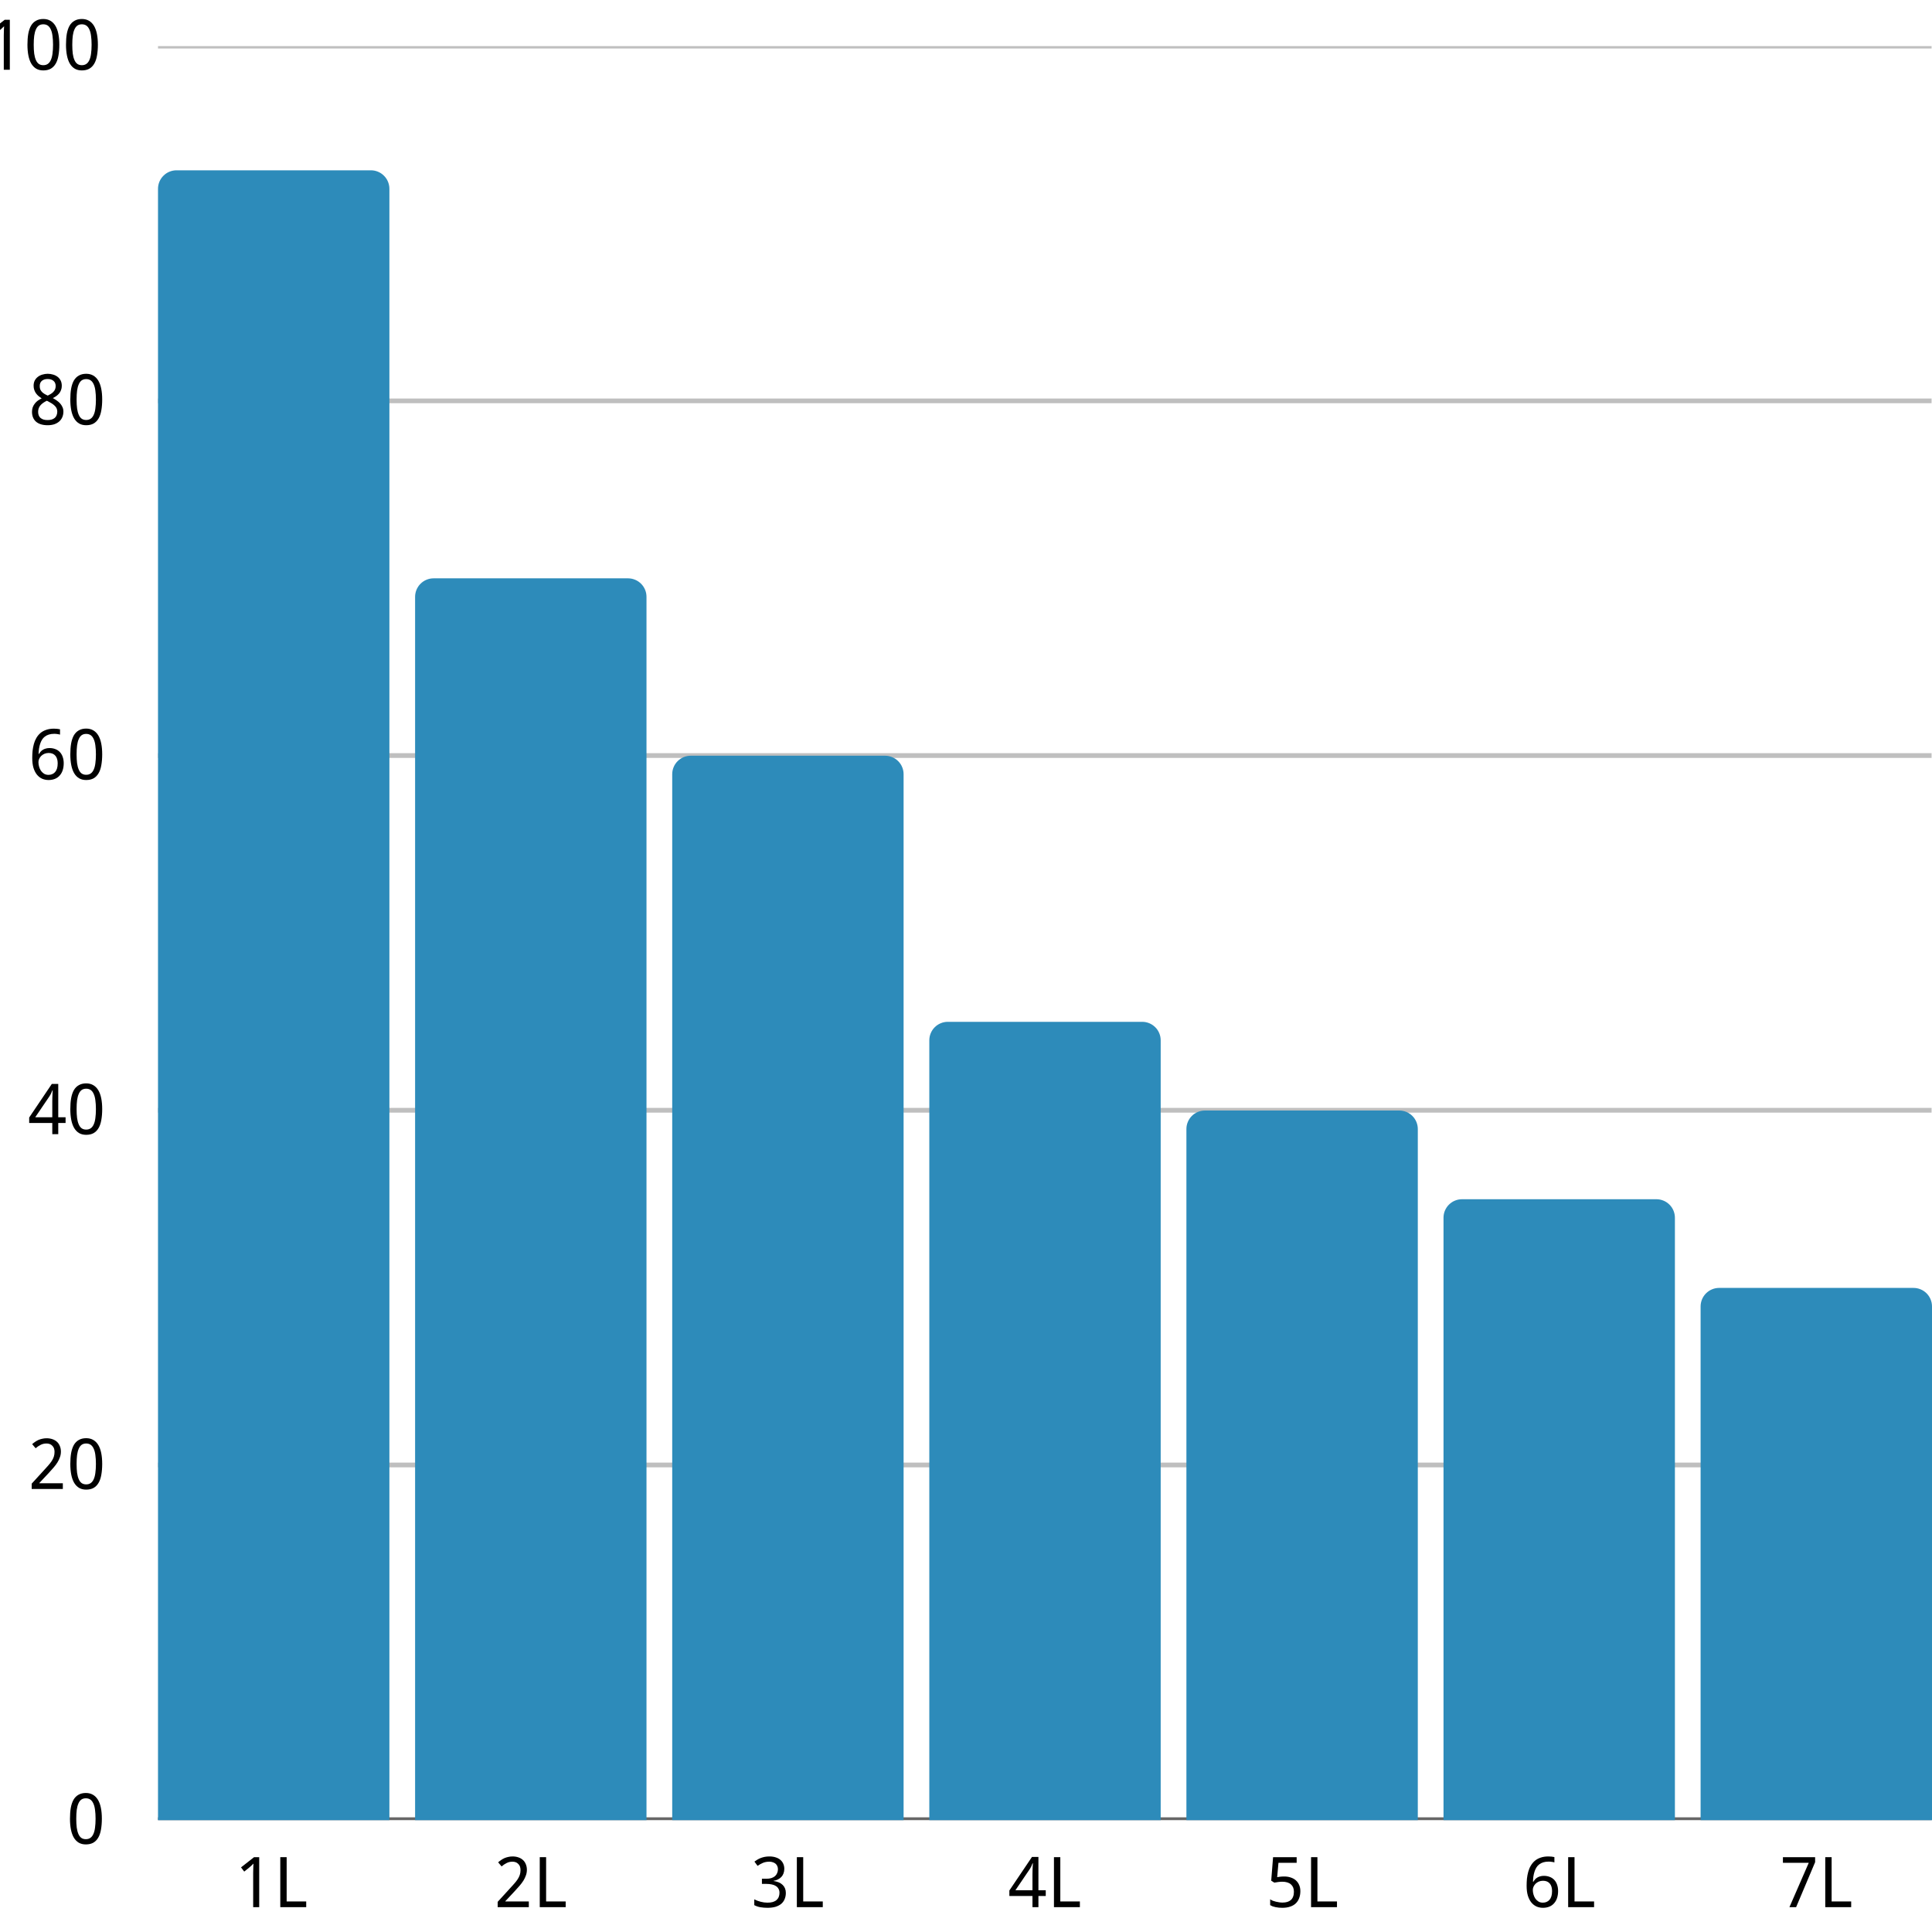
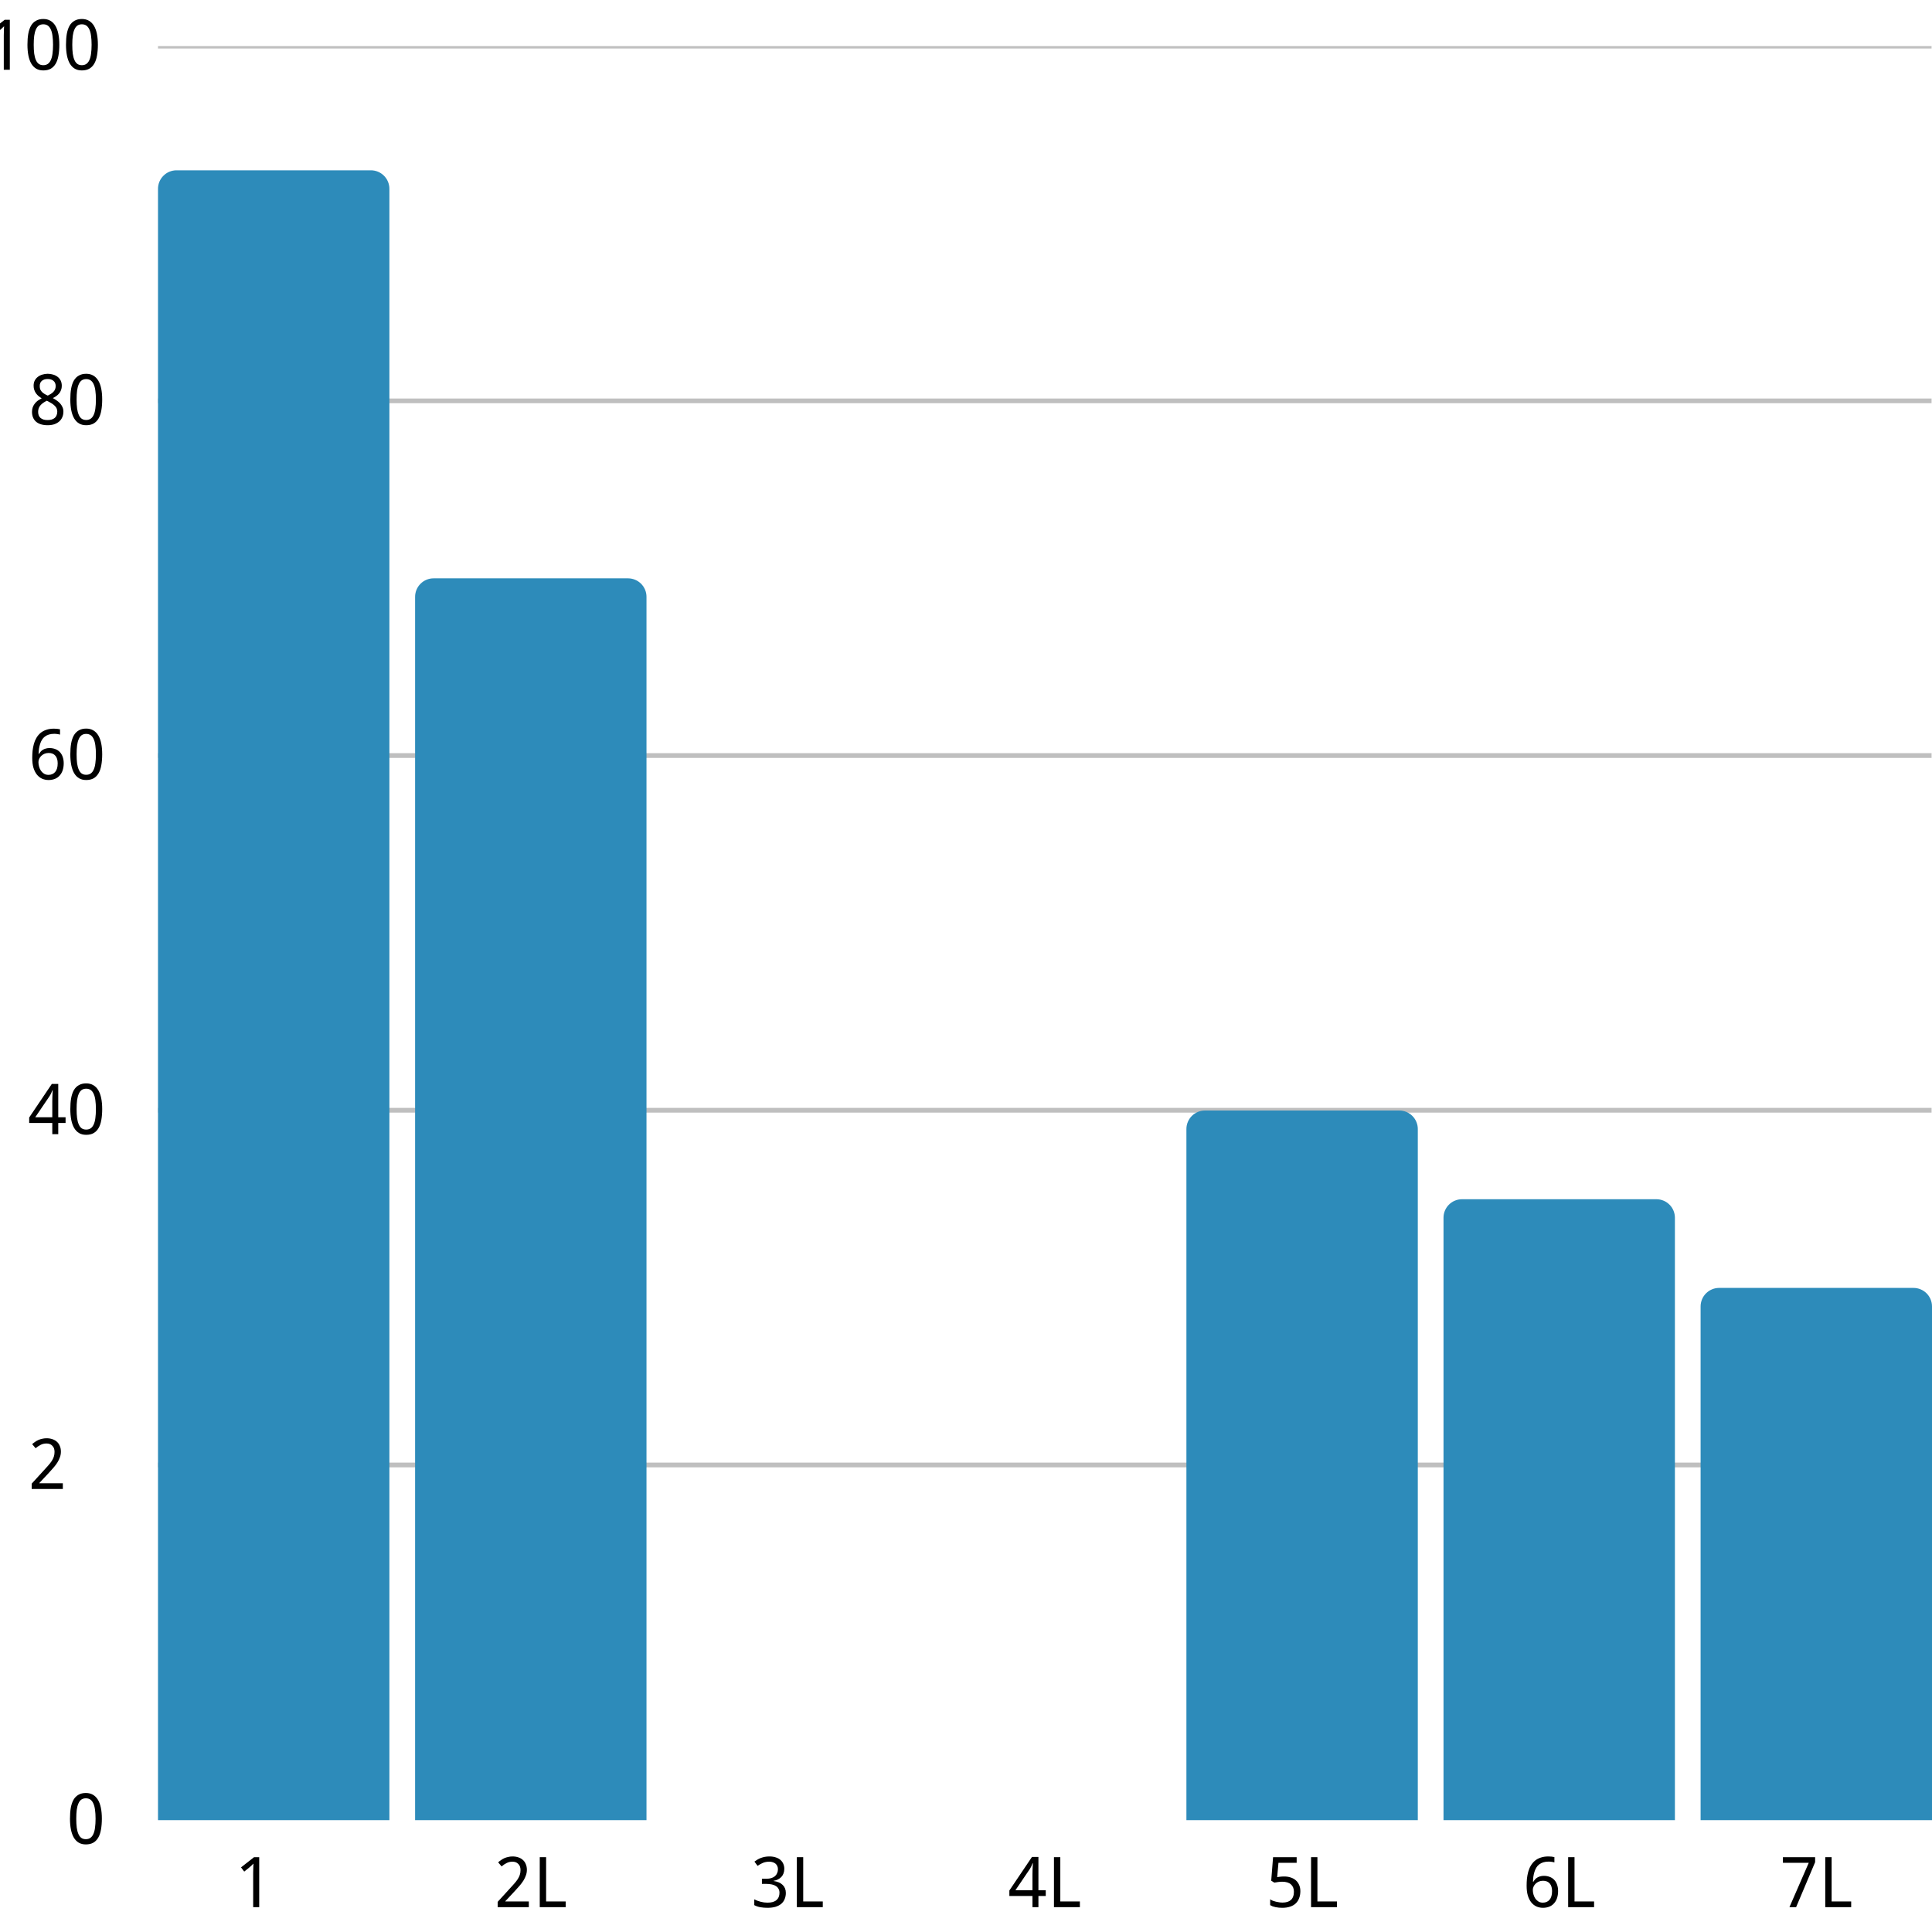
<svg xmlns="http://www.w3.org/2000/svg" version="1.0" preserveAspectRatio="xMidYMid meet" height="500" viewBox="0 0 375 375" zoomAndPan="magnify" width="500">
  <defs>
    <g />
    <clipPath id="4bf4a2d3a7">
      <path clip-rule="nonzero" d="M 30.668 352 L 375 352 L 375 353.285 L 30.668 353.285 Z M 30.668 352" />
    </clipPath>
    <clipPath id="4344f3d0e4">
      <path clip-rule="nonzero" d="M 30.668 283 L 375 283 L 375 285 L 30.668 285 Z M 30.668 283" />
    </clipPath>
    <clipPath id="8992ee815b">
      <path clip-rule="nonzero" d="M 30.668 215 L 375 215 L 375 217 L 30.668 217 Z M 30.668 215" />
    </clipPath>
    <clipPath id="3b0d188d94">
      <path clip-rule="nonzero" d="M 30.668 146 L 375 146 L 375 148 L 30.668 148 Z M 30.668 146" />
    </clipPath>
    <clipPath id="1ceb660e3a">
      <path clip-rule="nonzero" d="M 30.668 77 L 375 77 L 375 79 L 30.668 79 Z M 30.668 77" />
    </clipPath>
    <clipPath id="665eadbd47">
      <path clip-rule="nonzero" d="M 30.668 8.953 L 375 8.953 L 375 10 L 30.668 10 Z M 30.668 8.953" />
    </clipPath>
    <clipPath id="eed28b9c66">
      <path clip-rule="nonzero" d="M 30.668 33.055 L 75.582 33.055 L 75.582 353.285 L 30.668 353.285 Z M 30.668 33.055" />
    </clipPath>
    <clipPath id="ddcc7796bf">
      <path clip-rule="nonzero" d="M 80.57 112.254 L 125.484 112.254 L 125.484 353.285 L 80.57 353.285 Z M 80.57 112.254" />
    </clipPath>
    <clipPath id="4b6ced98e7">
      <path clip-rule="nonzero" d="M 130.477 146.684 L 175.387 146.684 L 175.387 353.285 L 130.477 353.285 Z M 130.477 146.684" />
    </clipPath>
    <clipPath id="547237cd0a">
-       <path clip-rule="nonzero" d="M 180.379 198.336 L 225.289 198.336 L 225.289 353.285 L 180.379 353.285 Z M 180.379 198.336" />
-     </clipPath>
+       </clipPath>
    <clipPath id="2dd90b8a54">
      <path clip-rule="nonzero" d="M 230.281 215.551 L 275.195 215.551 L 275.195 353.285 L 230.281 353.285 Z M 230.281 215.551" />
    </clipPath>
    <clipPath id="652956bd35">
      <path clip-rule="nonzero" d="M 280.184 232.77 L 325.098 232.77 L 325.098 353.285 L 280.184 353.285 Z M 280.184 232.77" />
    </clipPath>
    <clipPath id="22f15d44e6">
      <path clip-rule="nonzero" d="M 330.086 249.984 L 375 249.984 L 375 353.285 L 330.086 353.285 Z M 330.086 249.984" />
    </clipPath>
  </defs>
  <rect fill-opacity="1" height="450" y="-37.5" fill="#ffffff" width="450" x="-37.5" />
  <rect fill-opacity="1" height="450" y="-37.5" fill="#ffffff" width="450" x="-37.5" />
  <g clip-path="url(#4bf4a2d3a7)">
-     <path stroke-miterlimit="4" stroke-opacity="0.6" stroke-width="1" stroke="#000000" d="M -0.001 375.001 L 375 375.001" stroke-linejoin="miter" fill="none" transform="matrix(0.918, 0, 0, 0.918, 30.668, 8.953)" stroke-linecap="butt" />
-   </g>
+     </g>
  <g clip-path="url(#4344f3d0e4)">
    <path stroke-miterlimit="4" stroke-opacity="0.251" stroke-width="1" stroke="#000000" d="M -0.001 300 L 375 300" stroke-linejoin="miter" fill="none" transform="matrix(0.918, 0, 0, 0.918, 30.668, 8.953)" stroke-linecap="butt" />
  </g>
  <g clip-path="url(#8992ee815b)">
    <path stroke-miterlimit="4" stroke-opacity="0.251" stroke-width="1" stroke="#000000" d="M -0.001 224.999 L 375 224.999" stroke-linejoin="miter" fill="none" transform="matrix(0.918, 0, 0, 0.918, 30.668, 8.953)" stroke-linecap="butt" />
  </g>
  <g clip-path="url(#3b0d188d94)">
    <path stroke-miterlimit="4" stroke-opacity="0.251" stroke-width="1" stroke="#000000" d="M -0.001 149.998 L 375 149.998" stroke-linejoin="miter" fill="none" transform="matrix(0.918, 0, 0, 0.918, 30.668, 8.953)" stroke-linecap="butt" />
  </g>
  <g clip-path="url(#1ceb660e3a)">
    <path stroke-miterlimit="4" stroke-opacity="0.251" stroke-width="1" stroke="#000000" d="M -0.001 75.002 L 375 75.002" stroke-linejoin="miter" fill="none" transform="matrix(0.918, 0, 0, 0.918, 30.668, 8.953)" stroke-linecap="butt" />
  </g>
  <g clip-path="url(#665eadbd47)">
    <path stroke-miterlimit="4" stroke-opacity="0.251" stroke-width="1" stroke="#000000" d="M -0.001 0.001 L 375 0.001" stroke-linejoin="miter" fill="none" transform="matrix(0.918, 0, 0, 0.918, 30.668, 8.953)" stroke-linecap="butt" />
  </g>
  <g fill-opacity="1" fill="#000000">
    <g transform="translate(45.593, 370.179)">
      <g>
        <path d="M 4.719 0 L 3.547 0 L 3.547 -6.062 C 3.547 -6.25 3.547 -6.453 3.547 -6.672 C 3.555 -6.891 3.562 -7.102 3.562 -7.312 C 3.57 -7.531 3.578 -7.738 3.578 -7.938 C 3.586 -8.133 3.598 -8.305 3.609 -8.453 C 3.523 -8.379 3.453 -8.312 3.391 -8.25 C 3.336 -8.195 3.281 -8.141 3.219 -8.078 C 3.164 -8.023 3.102 -7.969 3.031 -7.906 C 2.969 -7.852 2.891 -7.785 2.797 -7.703 L 1.812 -6.906 L 1.188 -7.719 L 3.719 -9.703 L 4.719 -9.703 Z M 4.719 0" />
      </g>
    </g>
  </g>
  <g fill-opacity="1" fill="#000000">
    <g transform="translate(53.076, 370.179)">
      <g>
-         <path d="M 1.328 0 L 1.328 -9.703 L 2.562 -9.703 L 2.562 -1.109 L 6.359 -1.109 L 6.359 0 Z M 1.328 0" />
-       </g>
+         </g>
    </g>
  </g>
  <g fill-opacity="1" fill="#000000">
    <g transform="translate(95.955, 370.179)">
      <g>
        <path d="M 6.688 0 L 0.641 0 L 0.641 -1.031 L 2.953 -3.562 C 3.285 -3.926 3.582 -4.254 3.844 -4.547 C 4.102 -4.836 4.328 -5.125 4.516 -5.406 C 4.703 -5.695 4.844 -5.984 4.938 -6.266 C 5.031 -6.555 5.078 -6.867 5.078 -7.203 C 5.078 -7.461 5.039 -7.691 4.969 -7.891 C 4.895 -8.086 4.785 -8.254 4.641 -8.391 C 4.504 -8.535 4.344 -8.645 4.156 -8.719 C 3.969 -8.789 3.754 -8.828 3.516 -8.828 C 3.098 -8.828 2.719 -8.738 2.375 -8.562 C 2.039 -8.395 1.719 -8.176 1.406 -7.906 L 0.734 -8.703 C 0.91 -8.859 1.098 -9.004 1.297 -9.141 C 1.504 -9.285 1.723 -9.41 1.953 -9.516 C 2.191 -9.617 2.441 -9.695 2.703 -9.75 C 2.961 -9.812 3.238 -9.844 3.531 -9.844 C 3.957 -9.844 4.344 -9.781 4.688 -9.656 C 5.031 -9.539 5.32 -9.367 5.562 -9.141 C 5.801 -8.922 5.984 -8.648 6.109 -8.328 C 6.242 -8.016 6.312 -7.656 6.312 -7.25 C 6.312 -6.875 6.25 -6.516 6.125 -6.172 C 6.008 -5.828 5.848 -5.488 5.641 -5.156 C 5.441 -4.832 5.195 -4.504 4.906 -4.172 C 4.625 -3.836 4.316 -3.492 3.984 -3.141 L 2.125 -1.156 L 2.125 -1.109 L 6.688 -1.109 Z M 6.688 0" />
      </g>
    </g>
  </g>
  <g fill-opacity="1" fill="#000000">
    <g transform="translate(103.438, 370.179)">
      <g>
        <path d="M 1.328 0 L 1.328 -9.703 L 2.562 -9.703 L 2.562 -1.109 L 6.359 -1.109 L 6.359 0 Z M 1.328 0" />
      </g>
    </g>
  </g>
  <g fill-opacity="1" fill="#000000">
    <g transform="translate(145.858, 370.179)">
      <g>
        <path d="M 6.375 -7.438 C 6.375 -7.113 6.32 -6.816 6.219 -6.547 C 6.125 -6.285 5.984 -6.055 5.797 -5.859 C 5.609 -5.66 5.383 -5.5 5.125 -5.375 C 4.875 -5.25 4.594 -5.16 4.281 -5.109 L 4.281 -5.078 C 5.062 -4.973 5.656 -4.719 6.062 -4.312 C 6.469 -3.914 6.672 -3.398 6.672 -2.766 C 6.672 -2.336 6.598 -1.945 6.453 -1.594 C 6.316 -1.238 6.102 -0.93 5.812 -0.672 C 5.52 -0.422 5.148 -0.223 4.703 -0.078 C 4.254 0.055 3.723 0.125 3.109 0.125 C 2.629 0.125 2.176 0.086 1.75 0.016 C 1.32 -0.055 0.922 -0.191 0.547 -0.391 L 0.547 -1.516 C 0.93 -1.316 1.348 -1.16 1.797 -1.047 C 2.242 -0.93 2.676 -0.875 3.094 -0.875 C 3.5 -0.875 3.848 -0.914 4.141 -1 C 4.441 -1.094 4.688 -1.223 4.875 -1.391 C 5.062 -1.555 5.203 -1.758 5.297 -2 C 5.391 -2.238 5.438 -2.504 5.438 -2.797 C 5.438 -3.098 5.375 -3.352 5.25 -3.562 C 5.133 -3.781 4.969 -3.957 4.75 -4.094 C 4.539 -4.238 4.281 -4.344 3.969 -4.406 C 3.656 -4.477 3.301 -4.516 2.906 -4.516 L 2.031 -4.516 L 2.031 -5.516 L 2.906 -5.516 C 3.258 -5.516 3.578 -5.555 3.859 -5.641 C 4.141 -5.734 4.375 -5.859 4.562 -6.016 C 4.75 -6.18 4.891 -6.379 4.984 -6.609 C 5.086 -6.836 5.141 -7.086 5.141 -7.359 C 5.141 -7.586 5.098 -7.789 5.016 -7.969 C 4.941 -8.156 4.828 -8.312 4.672 -8.438 C 4.523 -8.562 4.348 -8.656 4.141 -8.719 C 3.941 -8.789 3.723 -8.828 3.484 -8.828 C 3.004 -8.828 2.582 -8.75 2.219 -8.594 C 1.863 -8.445 1.52 -8.254 1.188 -8.016 L 0.578 -8.844 C 0.754 -8.977 0.941 -9.102 1.141 -9.219 C 1.348 -9.344 1.57 -9.453 1.812 -9.547 C 2.062 -9.641 2.32 -9.711 2.594 -9.766 C 2.875 -9.816 3.172 -9.844 3.484 -9.844 C 3.953 -9.844 4.367 -9.781 4.734 -9.656 C 5.098 -9.539 5.398 -9.375 5.641 -9.156 C 5.879 -8.945 6.062 -8.691 6.188 -8.391 C 6.312 -8.098 6.375 -7.781 6.375 -7.438 Z M 6.375 -7.438" />
      </g>
    </g>
  </g>
  <g fill-opacity="1" fill="#000000">
    <g transform="translate(153.341, 370.179)">
      <g>
        <path d="M 1.328 0 L 1.328 -9.703 L 2.562 -9.703 L 2.562 -1.109 L 6.359 -1.109 L 6.359 0 Z M 1.328 0" />
      </g>
    </g>
  </g>
  <g fill-opacity="1" fill="#000000">
    <g transform="translate(195.761, 370.179)">
      <g>
        <path d="M 7.219 -2.172 L 5.797 -2.172 L 5.797 0 L 4.641 0 L 4.641 -2.172 L 0.156 -2.172 L 0.156 -3.234 L 4.547 -9.75 L 5.797 -9.75 L 5.797 -3.281 L 7.219 -3.281 Z M 4.641 -3.281 L 4.641 -5.641 C 4.641 -5.891 4.641 -6.148 4.641 -6.422 C 4.648 -6.691 4.656 -6.957 4.656 -7.219 C 4.664 -7.477 4.676 -7.719 4.688 -7.938 C 4.707 -8.164 4.719 -8.359 4.719 -8.516 L 4.656 -8.516 C 4.625 -8.422 4.582 -8.316 4.531 -8.203 C 4.488 -8.098 4.441 -7.988 4.391 -7.875 C 4.336 -7.77 4.281 -7.664 4.219 -7.562 C 4.164 -7.469 4.113 -7.383 4.062 -7.312 L 1.328 -3.281 Z M 4.641 -3.281" />
      </g>
    </g>
  </g>
  <g fill-opacity="1" fill="#000000">
    <g transform="translate(203.244, 370.179)">
      <g>
        <path d="M 1.328 0 L 1.328 -9.703 L 2.562 -9.703 L 2.562 -1.109 L 6.359 -1.109 L 6.359 0 Z M 1.328 0" />
      </g>
    </g>
  </g>
  <g fill-opacity="1" fill="#000000">
    <g transform="translate(245.664, 370.179)">
      <g>
        <path d="M 3.625 -5.953 C 4.062 -5.953 4.469 -5.891 4.844 -5.766 C 5.219 -5.648 5.547 -5.473 5.828 -5.234 C 6.109 -4.992 6.328 -4.695 6.484 -4.344 C 6.648 -3.988 6.734 -3.578 6.734 -3.109 C 6.734 -2.609 6.656 -2.156 6.5 -1.75 C 6.352 -1.344 6.129 -1 5.828 -0.719 C 5.535 -0.445 5.172 -0.238 4.734 -0.094 C 4.297 0.051 3.797 0.125 3.234 0.125 C 3.004 0.125 2.781 0.113 2.562 0.094 C 2.344 0.07 2.133 0.039 1.938 0 C 1.738 -0.039 1.547 -0.094 1.359 -0.156 C 1.18 -0.227 1.02 -0.305 0.875 -0.391 L 0.875 -1.531 C 1.02 -1.426 1.188 -1.332 1.375 -1.25 C 1.57 -1.176 1.781 -1.113 2 -1.062 C 2.219 -1.008 2.438 -0.969 2.656 -0.938 C 2.875 -0.906 3.078 -0.891 3.266 -0.891 C 3.617 -0.891 3.93 -0.93 4.203 -1.016 C 4.473 -1.098 4.703 -1.223 4.891 -1.391 C 5.086 -1.566 5.234 -1.785 5.328 -2.047 C 5.43 -2.305 5.484 -2.617 5.484 -2.984 C 5.484 -3.609 5.289 -4.086 4.906 -4.422 C 4.52 -4.766 3.953 -4.938 3.203 -4.938 C 3.086 -4.938 2.957 -4.93 2.812 -4.922 C 2.676 -4.91 2.535 -4.895 2.391 -4.875 C 2.254 -4.852 2.125 -4.832 2 -4.812 C 1.875 -4.789 1.766 -4.773 1.672 -4.766 L 1.078 -5.141 L 1.438 -9.703 L 6.016 -9.703 L 6.016 -8.609 L 2.484 -8.609 L 2.234 -5.828 C 2.367 -5.848 2.551 -5.875 2.781 -5.906 C 3.02 -5.938 3.301 -5.953 3.625 -5.953 Z M 3.625 -5.953" />
      </g>
    </g>
  </g>
  <g fill-opacity="1" fill="#000000">
    <g transform="translate(253.148, 370.179)">
      <g>
        <path d="M 1.328 0 L 1.328 -9.703 L 2.562 -9.703 L 2.562 -1.109 L 6.359 -1.109 L 6.359 0 Z M 1.328 0" />
      </g>
    </g>
  </g>
  <g fill-opacity="1" fill="#000000">
    <g transform="translate(295.567, 370.179)">
      <g>
        <path d="M 0.75 -4.156 C 0.75 -4.613 0.77 -5.07 0.812 -5.531 C 0.863 -5.988 0.945 -6.43 1.062 -6.859 C 1.176 -7.285 1.336 -7.676 1.547 -8.031 C 1.754 -8.395 2.016 -8.711 2.328 -8.984 C 2.641 -9.254 3.016 -9.461 3.453 -9.609 C 3.891 -9.766 4.398 -9.844 4.984 -9.844 C 5.078 -9.844 5.172 -9.836 5.266 -9.828 C 5.367 -9.828 5.473 -9.82 5.578 -9.812 C 5.68 -9.801 5.781 -9.785 5.875 -9.766 C 5.969 -9.754 6.055 -9.738 6.141 -9.719 L 6.141 -8.688 C 5.984 -8.738 5.805 -8.773 5.609 -8.797 C 5.41 -8.828 5.219 -8.844 5.031 -8.844 C 4.633 -8.844 4.285 -8.797 3.984 -8.703 C 3.68 -8.609 3.414 -8.473 3.188 -8.297 C 2.969 -8.129 2.785 -7.926 2.641 -7.688 C 2.492 -7.445 2.375 -7.18 2.281 -6.891 C 2.188 -6.598 2.113 -6.285 2.062 -5.953 C 2.02 -5.629 1.992 -5.289 1.984 -4.938 L 2.062 -4.938 C 2.156 -5.102 2.266 -5.254 2.391 -5.391 C 2.516 -5.535 2.66 -5.656 2.828 -5.75 C 2.992 -5.852 3.18 -5.93 3.391 -5.984 C 3.598 -6.047 3.836 -6.078 4.109 -6.078 C 4.523 -6.078 4.898 -6.008 5.234 -5.875 C 5.578 -5.75 5.867 -5.555 6.109 -5.297 C 6.348 -5.047 6.531 -4.738 6.656 -4.375 C 6.789 -4.008 6.859 -3.594 6.859 -3.125 C 6.859 -2.625 6.789 -2.172 6.656 -1.766 C 6.52 -1.359 6.32 -1.016 6.062 -0.734 C 5.812 -0.453 5.504 -0.238 5.141 -0.094 C 4.773 0.051 4.367 0.125 3.922 0.125 C 3.473 0.125 3.055 0.039 2.672 -0.125 C 2.285 -0.301 1.945 -0.566 1.656 -0.922 C 1.375 -1.273 1.148 -1.719 0.984 -2.25 C 0.828 -2.781 0.75 -3.414 0.75 -4.156 Z M 3.906 -0.875 C 4.164 -0.875 4.406 -0.922 4.625 -1.016 C 4.844 -1.109 5.031 -1.242 5.188 -1.422 C 5.352 -1.609 5.477 -1.844 5.562 -2.125 C 5.645 -2.406 5.688 -2.738 5.688 -3.125 C 5.688 -3.438 5.648 -3.711 5.578 -3.953 C 5.504 -4.203 5.395 -4.41 5.25 -4.578 C 5.102 -4.754 4.922 -4.891 4.703 -4.984 C 4.484 -5.078 4.227 -5.125 3.938 -5.125 C 3.645 -5.125 3.375 -5.07 3.125 -4.969 C 2.883 -4.863 2.676 -4.727 2.5 -4.562 C 2.332 -4.395 2.195 -4.203 2.094 -3.984 C 2 -3.773 1.953 -3.566 1.953 -3.359 C 1.953 -3.055 1.992 -2.758 2.078 -2.469 C 2.16 -2.176 2.281 -1.91 2.438 -1.672 C 2.602 -1.441 2.805 -1.25 3.047 -1.094 C 3.297 -0.945 3.582 -0.875 3.906 -0.875 Z M 3.906 -0.875" />
      </g>
    </g>
  </g>
  <g fill-opacity="1" fill="#000000">
    <g transform="translate(303.051, 370.179)">
      <g>
        <path d="M 1.328 0 L 1.328 -9.703 L 2.562 -9.703 L 2.562 -1.109 L 6.359 -1.109 L 6.359 0 Z M 1.328 0" />
      </g>
    </g>
  </g>
  <g fill-opacity="1" fill="#000000">
    <g transform="translate(345.47, 370.179)">
      <g>
        <path d="M 1.859 0 L 5.609 -8.609 L 0.594 -8.609 L 0.594 -9.703 L 6.844 -9.703 L 6.844 -8.734 L 3.156 0 Z M 1.859 0" />
      </g>
    </g>
  </g>
  <g fill-opacity="1" fill="#000000">
    <g transform="translate(352.954, 370.179)">
      <g>
        <path d="M 1.328 0 L 1.328 -9.703 L 2.562 -9.703 L 2.562 -1.109 L 6.359 -1.109 L 6.359 0 Z M 1.328 0" />
      </g>
    </g>
  </g>
  <g fill-opacity="1" fill="#000000">
    <g transform="translate(12.927, 357.875)">
      <g>
        <path d="M 6.844 -4.859 C 6.844 -4.078 6.785 -3.375 6.672 -2.75 C 6.566 -2.133 6.391 -1.613 6.141 -1.188 C 5.891 -0.758 5.566 -0.43 5.172 -0.203 C 4.773 0.016 4.297 0.125 3.734 0.125 C 3.211 0.125 2.758 0.016 2.375 -0.203 C 1.988 -0.43 1.664 -0.758 1.406 -1.188 C 1.156 -1.613 0.969 -2.133 0.844 -2.75 C 0.719 -3.375 0.656 -4.078 0.656 -4.859 C 0.656 -5.648 0.707 -6.352 0.812 -6.969 C 0.926 -7.594 1.102 -8.117 1.344 -8.547 C 1.594 -8.973 1.914 -9.297 2.312 -9.516 C 2.707 -9.742 3.18 -9.859 3.734 -9.859 C 4.266 -9.859 4.723 -9.742 5.109 -9.516 C 5.492 -9.297 5.816 -8.973 6.078 -8.547 C 6.336 -8.117 6.531 -7.594 6.656 -6.969 C 6.781 -6.352 6.844 -5.648 6.844 -4.859 Z M 1.875 -4.859 C 1.875 -4.203 1.906 -3.625 1.969 -3.125 C 2.039 -2.633 2.148 -2.223 2.297 -1.891 C 2.441 -1.555 2.629 -1.305 2.859 -1.141 C 3.098 -0.973 3.391 -0.891 3.734 -0.891 C 4.078 -0.891 4.367 -0.973 4.609 -1.141 C 4.848 -1.305 5.039 -1.551 5.188 -1.875 C 5.344 -2.207 5.453 -2.617 5.516 -3.109 C 5.586 -3.609 5.625 -4.191 5.625 -4.859 C 5.625 -5.523 5.586 -6.102 5.516 -6.594 C 5.453 -7.094 5.344 -7.504 5.188 -7.828 C 5.039 -8.16 4.848 -8.41 4.609 -8.578 C 4.367 -8.742 4.078 -8.828 3.734 -8.828 C 3.391 -8.828 3.098 -8.742 2.859 -8.578 C 2.629 -8.41 2.441 -8.16 2.297 -7.828 C 2.148 -7.504 2.039 -7.094 1.969 -6.594 C 1.906 -6.102 1.875 -5.523 1.875 -4.859 Z M 1.875 -4.859" />
      </g>
    </g>
  </g>
  <g fill-opacity="1" fill="#000000">
    <g transform="translate(5.509, 289.009)">
      <g>
        <path d="M 6.688 0 L 0.641 0 L 0.641 -1.031 L 2.953 -3.562 C 3.285 -3.926 3.582 -4.254 3.844 -4.547 C 4.102 -4.836 4.328 -5.125 4.516 -5.406 C 4.703 -5.695 4.844 -5.984 4.938 -6.266 C 5.031 -6.555 5.078 -6.867 5.078 -7.203 C 5.078 -7.461 5.039 -7.691 4.969 -7.891 C 4.895 -8.086 4.785 -8.254 4.641 -8.391 C 4.504 -8.535 4.344 -8.645 4.156 -8.719 C 3.969 -8.789 3.754 -8.828 3.516 -8.828 C 3.098 -8.828 2.719 -8.738 2.375 -8.562 C 2.039 -8.395 1.719 -8.176 1.406 -7.906 L 0.734 -8.703 C 0.91 -8.859 1.098 -9.004 1.297 -9.141 C 1.504 -9.285 1.723 -9.41 1.953 -9.516 C 2.191 -9.617 2.441 -9.695 2.703 -9.75 C 2.961 -9.812 3.238 -9.844 3.531 -9.844 C 3.957 -9.844 4.344 -9.781 4.688 -9.656 C 5.031 -9.539 5.32 -9.367 5.562 -9.141 C 5.801 -8.922 5.984 -8.648 6.109 -8.328 C 6.242 -8.016 6.312 -7.656 6.312 -7.25 C 6.312 -6.875 6.25 -6.516 6.125 -6.172 C 6.008 -5.828 5.848 -5.488 5.641 -5.156 C 5.441 -4.832 5.195 -4.504 4.906 -4.172 C 4.625 -3.836 4.316 -3.492 3.984 -3.141 L 2.125 -1.156 L 2.125 -1.109 L 6.688 -1.109 Z M 6.688 0" />
      </g>
    </g>
  </g>
  <g fill-opacity="1" fill="#000000">
    <g transform="translate(12.993, 289.009)">
      <g>
-         <path d="M 6.844 -4.859 C 6.844 -4.078 6.785 -3.375 6.672 -2.75 C 6.566 -2.133 6.391 -1.613 6.141 -1.188 C 5.891 -0.758 5.566 -0.43 5.172 -0.203 C 4.773 0.016 4.297 0.125 3.734 0.125 C 3.211 0.125 2.758 0.016 2.375 -0.203 C 1.988 -0.43 1.664 -0.758 1.406 -1.188 C 1.156 -1.613 0.969 -2.133 0.844 -2.75 C 0.719 -3.375 0.656 -4.078 0.656 -4.859 C 0.656 -5.648 0.707 -6.352 0.812 -6.969 C 0.926 -7.594 1.102 -8.117 1.344 -8.547 C 1.594 -8.973 1.914 -9.297 2.312 -9.516 C 2.707 -9.742 3.18 -9.859 3.734 -9.859 C 4.266 -9.859 4.723 -9.742 5.109 -9.516 C 5.492 -9.297 5.816 -8.973 6.078 -8.547 C 6.336 -8.117 6.531 -7.594 6.656 -6.969 C 6.781 -6.352 6.844 -5.648 6.844 -4.859 Z M 1.875 -4.859 C 1.875 -4.203 1.906 -3.625 1.969 -3.125 C 2.039 -2.633 2.148 -2.223 2.297 -1.891 C 2.441 -1.555 2.629 -1.305 2.859 -1.141 C 3.098 -0.973 3.391 -0.891 3.734 -0.891 C 4.078 -0.891 4.367 -0.973 4.609 -1.141 C 4.848 -1.305 5.039 -1.551 5.188 -1.875 C 5.344 -2.207 5.453 -2.617 5.516 -3.109 C 5.586 -3.609 5.625 -4.191 5.625 -4.859 C 5.625 -5.523 5.586 -6.102 5.516 -6.594 C 5.453 -7.094 5.344 -7.504 5.188 -7.828 C 5.039 -8.16 4.848 -8.41 4.609 -8.578 C 4.367 -8.742 4.078 -8.828 3.734 -8.828 C 3.391 -8.828 3.098 -8.742 2.859 -8.578 C 2.629 -8.41 2.441 -8.16 2.297 -7.828 C 2.148 -7.504 2.039 -7.094 1.969 -6.594 C 1.906 -6.102 1.875 -5.523 1.875 -4.859 Z M 1.875 -4.859" />
-       </g>
+         </g>
    </g>
  </g>
  <g fill-opacity="1" fill="#000000">
    <g transform="translate(5.509, 220.143)">
      <g>
        <path d="M 7.219 -2.172 L 5.797 -2.172 L 5.797 0 L 4.641 0 L 4.641 -2.172 L 0.156 -2.172 L 0.156 -3.234 L 4.547 -9.75 L 5.797 -9.75 L 5.797 -3.281 L 7.219 -3.281 Z M 4.641 -3.281 L 4.641 -5.641 C 4.641 -5.891 4.641 -6.148 4.641 -6.422 C 4.648 -6.691 4.656 -6.957 4.656 -7.219 C 4.664 -7.477 4.676 -7.719 4.688 -7.938 C 4.707 -8.164 4.719 -8.359 4.719 -8.516 L 4.656 -8.516 C 4.625 -8.422 4.582 -8.316 4.531 -8.203 C 4.488 -8.098 4.441 -7.988 4.391 -7.875 C 4.336 -7.77 4.281 -7.664 4.219 -7.562 C 4.164 -7.469 4.113 -7.383 4.062 -7.312 L 1.328 -3.281 Z M 4.641 -3.281" />
      </g>
    </g>
  </g>
  <g fill-opacity="1" fill="#000000">
    <g transform="translate(12.993, 220.143)">
      <g>
        <path d="M 6.844 -4.859 C 6.844 -4.078 6.785 -3.375 6.672 -2.75 C 6.566 -2.133 6.391 -1.613 6.141 -1.188 C 5.891 -0.758 5.566 -0.43 5.172 -0.203 C 4.773 0.016 4.297 0.125 3.734 0.125 C 3.211 0.125 2.758 0.016 2.375 -0.203 C 1.988 -0.43 1.664 -0.758 1.406 -1.188 C 1.156 -1.613 0.969 -2.133 0.844 -2.75 C 0.719 -3.375 0.656 -4.078 0.656 -4.859 C 0.656 -5.648 0.707 -6.352 0.812 -6.969 C 0.926 -7.594 1.102 -8.117 1.344 -8.547 C 1.594 -8.973 1.914 -9.297 2.312 -9.516 C 2.707 -9.742 3.18 -9.859 3.734 -9.859 C 4.266 -9.859 4.723 -9.742 5.109 -9.516 C 5.492 -9.297 5.816 -8.973 6.078 -8.547 C 6.336 -8.117 6.531 -7.594 6.656 -6.969 C 6.781 -6.352 6.844 -5.648 6.844 -4.859 Z M 1.875 -4.859 C 1.875 -4.203 1.906 -3.625 1.969 -3.125 C 2.039 -2.633 2.148 -2.223 2.297 -1.891 C 2.441 -1.555 2.629 -1.305 2.859 -1.141 C 3.098 -0.973 3.391 -0.891 3.734 -0.891 C 4.078 -0.891 4.367 -0.973 4.609 -1.141 C 4.848 -1.305 5.039 -1.551 5.188 -1.875 C 5.344 -2.207 5.453 -2.617 5.516 -3.109 C 5.586 -3.609 5.625 -4.191 5.625 -4.859 C 5.625 -5.523 5.586 -6.102 5.516 -6.594 C 5.453 -7.094 5.344 -7.504 5.188 -7.828 C 5.039 -8.16 4.848 -8.41 4.609 -8.578 C 4.367 -8.742 4.078 -8.828 3.734 -8.828 C 3.391 -8.828 3.098 -8.742 2.859 -8.578 C 2.629 -8.41 2.441 -8.16 2.297 -7.828 C 2.148 -7.504 2.039 -7.094 1.969 -6.594 C 1.906 -6.102 1.875 -5.523 1.875 -4.859 Z M 1.875 -4.859" />
      </g>
    </g>
  </g>
  <g fill-opacity="1" fill="#000000">
    <g transform="translate(5.509, 151.276)">
      <g>
        <path d="M 0.75 -4.156 C 0.75 -4.613 0.77 -5.07 0.812 -5.531 C 0.863 -5.988 0.945 -6.43 1.062 -6.859 C 1.176 -7.285 1.336 -7.676 1.547 -8.031 C 1.754 -8.395 2.016 -8.711 2.328 -8.984 C 2.641 -9.254 3.016 -9.461 3.453 -9.609 C 3.891 -9.766 4.398 -9.844 4.984 -9.844 C 5.078 -9.844 5.172 -9.836 5.266 -9.828 C 5.367 -9.828 5.473 -9.82 5.578 -9.812 C 5.68 -9.801 5.781 -9.785 5.875 -9.766 C 5.969 -9.754 6.055 -9.738 6.141 -9.719 L 6.141 -8.688 C 5.984 -8.738 5.805 -8.773 5.609 -8.797 C 5.41 -8.828 5.219 -8.844 5.031 -8.844 C 4.633 -8.844 4.285 -8.797 3.984 -8.703 C 3.68 -8.609 3.414 -8.473 3.188 -8.297 C 2.969 -8.129 2.785 -7.926 2.641 -7.688 C 2.492 -7.445 2.375 -7.18 2.281 -6.891 C 2.188 -6.598 2.113 -6.285 2.062 -5.953 C 2.02 -5.629 1.992 -5.289 1.984 -4.938 L 2.062 -4.938 C 2.156 -5.102 2.266 -5.254 2.391 -5.391 C 2.516 -5.535 2.66 -5.656 2.828 -5.75 C 2.992 -5.852 3.18 -5.93 3.391 -5.984 C 3.598 -6.047 3.836 -6.078 4.109 -6.078 C 4.523 -6.078 4.898 -6.008 5.234 -5.875 C 5.578 -5.75 5.867 -5.555 6.109 -5.297 C 6.348 -5.047 6.531 -4.738 6.656 -4.375 C 6.789 -4.008 6.859 -3.594 6.859 -3.125 C 6.859 -2.625 6.789 -2.172 6.656 -1.766 C 6.52 -1.359 6.32 -1.016 6.062 -0.734 C 5.812 -0.453 5.504 -0.238 5.141 -0.094 C 4.773 0.051 4.367 0.125 3.922 0.125 C 3.473 0.125 3.055 0.039 2.672 -0.125 C 2.285 -0.301 1.945 -0.566 1.656 -0.922 C 1.375 -1.273 1.148 -1.719 0.984 -2.25 C 0.828 -2.781 0.75 -3.414 0.75 -4.156 Z M 3.906 -0.875 C 4.164 -0.875 4.406 -0.922 4.625 -1.016 C 4.844 -1.109 5.031 -1.242 5.188 -1.422 C 5.352 -1.609 5.477 -1.844 5.562 -2.125 C 5.645 -2.406 5.688 -2.738 5.688 -3.125 C 5.688 -3.438 5.648 -3.711 5.578 -3.953 C 5.504 -4.203 5.395 -4.41 5.25 -4.578 C 5.102 -4.754 4.922 -4.891 4.703 -4.984 C 4.484 -5.078 4.227 -5.125 3.938 -5.125 C 3.645 -5.125 3.375 -5.07 3.125 -4.969 C 2.883 -4.863 2.676 -4.727 2.5 -4.562 C 2.332 -4.395 2.195 -4.203 2.094 -3.984 C 2 -3.773 1.953 -3.566 1.953 -3.359 C 1.953 -3.055 1.992 -2.758 2.078 -2.469 C 2.16 -2.176 2.281 -1.91 2.438 -1.672 C 2.602 -1.441 2.805 -1.25 3.047 -1.094 C 3.297 -0.945 3.582 -0.875 3.906 -0.875 Z M 3.906 -0.875" />
      </g>
    </g>
  </g>
  <g fill-opacity="1" fill="#000000">
    <g transform="translate(12.993, 151.276)">
      <g>
        <path d="M 6.844 -4.859 C 6.844 -4.078 6.785 -3.375 6.672 -2.75 C 6.566 -2.133 6.391 -1.613 6.141 -1.188 C 5.891 -0.758 5.566 -0.43 5.172 -0.203 C 4.773 0.016 4.297 0.125 3.734 0.125 C 3.211 0.125 2.758 0.016 2.375 -0.203 C 1.988 -0.43 1.664 -0.758 1.406 -1.188 C 1.156 -1.613 0.969 -2.133 0.844 -2.75 C 0.719 -3.375 0.656 -4.078 0.656 -4.859 C 0.656 -5.648 0.707 -6.352 0.812 -6.969 C 0.926 -7.594 1.102 -8.117 1.344 -8.547 C 1.594 -8.973 1.914 -9.297 2.312 -9.516 C 2.707 -9.742 3.18 -9.859 3.734 -9.859 C 4.266 -9.859 4.723 -9.742 5.109 -9.516 C 5.492 -9.297 5.816 -8.973 6.078 -8.547 C 6.336 -8.117 6.531 -7.594 6.656 -6.969 C 6.781 -6.352 6.844 -5.648 6.844 -4.859 Z M 1.875 -4.859 C 1.875 -4.203 1.906 -3.625 1.969 -3.125 C 2.039 -2.633 2.148 -2.223 2.297 -1.891 C 2.441 -1.555 2.629 -1.305 2.859 -1.141 C 3.098 -0.973 3.391 -0.891 3.734 -0.891 C 4.078 -0.891 4.367 -0.973 4.609 -1.141 C 4.848 -1.305 5.039 -1.551 5.188 -1.875 C 5.344 -2.207 5.453 -2.617 5.516 -3.109 C 5.586 -3.609 5.625 -4.191 5.625 -4.859 C 5.625 -5.523 5.586 -6.102 5.516 -6.594 C 5.453 -7.094 5.344 -7.504 5.188 -7.828 C 5.039 -8.16 4.848 -8.41 4.609 -8.578 C 4.367 -8.742 4.078 -8.828 3.734 -8.828 C 3.391 -8.828 3.098 -8.742 2.859 -8.578 C 2.629 -8.41 2.441 -8.16 2.297 -7.828 C 2.148 -7.504 2.039 -7.094 1.969 -6.594 C 1.906 -6.102 1.875 -5.523 1.875 -4.859 Z M 1.875 -4.859" />
      </g>
    </g>
  </g>
  <g fill-opacity="1" fill="#000000">
    <g transform="translate(5.509, 82.41)">
      <g>
        <path d="M 3.75 -9.859 C 4.125 -9.859 4.473 -9.805 4.797 -9.703 C 5.129 -9.609 5.422 -9.461 5.672 -9.266 C 5.922 -9.078 6.117 -8.836 6.266 -8.547 C 6.41 -8.254 6.484 -7.91 6.484 -7.516 C 6.484 -7.223 6.438 -6.957 6.344 -6.719 C 6.258 -6.477 6.141 -6.258 5.984 -6.062 C 5.828 -5.875 5.645 -5.703 5.438 -5.547 C 5.227 -5.398 5 -5.266 4.75 -5.141 C 5 -5.004 5.25 -4.848 5.5 -4.672 C 5.75 -4.504 5.969 -4.316 6.156 -4.109 C 6.344 -3.898 6.492 -3.664 6.609 -3.406 C 6.734 -3.145 6.797 -2.852 6.797 -2.531 C 6.797 -2.125 6.723 -1.754 6.578 -1.422 C 6.43 -1.086 6.223 -0.805 5.953 -0.578 C 5.68 -0.348 5.359 -0.172 4.984 -0.047 C 4.609 0.066 4.195 0.125 3.75 0.125 C 3.258 0.125 2.828 0.066 2.453 -0.047 C 2.078 -0.16 1.758 -0.328 1.5 -0.547 C 1.238 -0.773 1.039 -1.051 0.906 -1.375 C 0.77 -1.695 0.703 -2.062 0.703 -2.469 C 0.703 -2.801 0.75 -3.098 0.844 -3.359 C 0.945 -3.629 1.082 -3.867 1.25 -4.078 C 1.414 -4.297 1.613 -4.488 1.844 -4.656 C 2.082 -4.82 2.328 -4.961 2.578 -5.078 C 2.359 -5.223 2.156 -5.375 1.969 -5.531 C 1.781 -5.695 1.613 -5.879 1.469 -6.078 C 1.332 -6.273 1.223 -6.492 1.141 -6.734 C 1.055 -6.973 1.016 -7.238 1.016 -7.531 C 1.016 -7.914 1.086 -8.254 1.234 -8.547 C 1.391 -8.836 1.594 -9.078 1.844 -9.266 C 2.094 -9.461 2.383 -9.609 2.719 -9.703 C 3.051 -9.805 3.395 -9.859 3.75 -9.859 Z M 1.891 -2.469 C 1.891 -2.227 1.926 -2.008 2 -1.812 C 2.07 -1.613 2.18 -1.445 2.328 -1.312 C 2.484 -1.176 2.676 -1.066 2.906 -0.984 C 3.133 -0.91 3.406 -0.875 3.719 -0.875 C 4.031 -0.875 4.305 -0.91 4.547 -0.984 C 4.785 -1.066 4.984 -1.176 5.141 -1.312 C 5.297 -1.457 5.41 -1.629 5.484 -1.828 C 5.566 -2.035 5.609 -2.266 5.609 -2.516 C 5.609 -2.742 5.566 -2.953 5.484 -3.141 C 5.398 -3.328 5.273 -3.5 5.109 -3.656 C 4.953 -3.812 4.758 -3.961 4.531 -4.109 C 4.301 -4.254 4.051 -4.395 3.781 -4.531 L 3.578 -4.625 C 3.016 -4.352 2.594 -4.047 2.312 -3.703 C 2.031 -3.359 1.891 -2.945 1.891 -2.469 Z M 3.734 -8.844 C 3.266 -8.844 2.891 -8.723 2.609 -8.484 C 2.336 -8.254 2.203 -7.914 2.203 -7.469 C 2.203 -7.219 2.238 -7 2.312 -6.812 C 2.395 -6.633 2.504 -6.473 2.641 -6.328 C 2.773 -6.191 2.938 -6.066 3.125 -5.953 C 3.32 -5.836 3.535 -5.727 3.766 -5.625 C 3.973 -5.727 4.172 -5.836 4.359 -5.953 C 4.547 -6.066 4.707 -6.195 4.844 -6.344 C 4.988 -6.488 5.098 -6.648 5.172 -6.828 C 5.254 -7.016 5.297 -7.227 5.297 -7.469 C 5.297 -7.914 5.156 -8.254 4.875 -8.484 C 4.602 -8.723 4.223 -8.844 3.734 -8.844 Z M 3.734 -8.844" />
      </g>
    </g>
  </g>
  <g fill-opacity="1" fill="#000000">
    <g transform="translate(12.993, 82.41)">
      <g>
        <path d="M 6.844 -4.859 C 6.844 -4.078 6.785 -3.375 6.672 -2.75 C 6.566 -2.133 6.391 -1.613 6.141 -1.188 C 5.891 -0.758 5.566 -0.43 5.172 -0.203 C 4.773 0.016 4.297 0.125 3.734 0.125 C 3.211 0.125 2.758 0.016 2.375 -0.203 C 1.988 -0.43 1.664 -0.758 1.406 -1.188 C 1.156 -1.613 0.969 -2.133 0.844 -2.75 C 0.719 -3.375 0.656 -4.078 0.656 -4.859 C 0.656 -5.648 0.707 -6.352 0.812 -6.969 C 0.926 -7.594 1.102 -8.117 1.344 -8.547 C 1.594 -8.973 1.914 -9.297 2.312 -9.516 C 2.707 -9.742 3.18 -9.859 3.734 -9.859 C 4.266 -9.859 4.723 -9.742 5.109 -9.516 C 5.492 -9.297 5.816 -8.973 6.078 -8.547 C 6.336 -8.117 6.531 -7.594 6.656 -6.969 C 6.781 -6.352 6.844 -5.648 6.844 -4.859 Z M 1.875 -4.859 C 1.875 -4.203 1.906 -3.625 1.969 -3.125 C 2.039 -2.633 2.148 -2.223 2.297 -1.891 C 2.441 -1.555 2.629 -1.305 2.859 -1.141 C 3.098 -0.973 3.391 -0.891 3.734 -0.891 C 4.078 -0.891 4.367 -0.973 4.609 -1.141 C 4.848 -1.305 5.039 -1.551 5.188 -1.875 C 5.344 -2.207 5.453 -2.617 5.516 -3.109 C 5.586 -3.609 5.625 -4.191 5.625 -4.859 C 5.625 -5.523 5.586 -6.102 5.516 -6.594 C 5.453 -7.094 5.344 -7.504 5.188 -7.828 C 5.039 -8.16 4.848 -8.41 4.609 -8.578 C 4.367 -8.742 4.078 -8.828 3.734 -8.828 C 3.391 -8.828 3.098 -8.742 2.859 -8.578 C 2.629 -8.41 2.441 -8.16 2.297 -7.828 C 2.148 -7.504 2.039 -7.094 1.969 -6.594 C 1.906 -6.102 1.875 -5.523 1.875 -4.859 Z M 1.875 -4.859" />
      </g>
    </g>
  </g>
  <g fill-opacity="1" fill="#000000">
    <g transform="translate(-2.812, 13.544)">
      <g>
        <path d="M 4.719 0 L 3.547 0 L 3.547 -6.062 C 3.547 -6.25 3.547 -6.453 3.547 -6.672 C 3.555 -6.891 3.562 -7.102 3.562 -7.312 C 3.57 -7.531 3.578 -7.738 3.578 -7.938 C 3.586 -8.133 3.598 -8.305 3.609 -8.453 C 3.523 -8.379 3.453 -8.312 3.391 -8.25 C 3.336 -8.195 3.281 -8.141 3.219 -8.078 C 3.164 -8.023 3.102 -7.969 3.031 -7.906 C 2.969 -7.852 2.891 -7.785 2.797 -7.703 L 1.812 -6.906 L 1.188 -7.719 L 3.719 -9.703 L 4.719 -9.703 Z M 4.719 0" />
      </g>
    </g>
  </g>
  <g fill-opacity="1" fill="#000000">
    <g transform="translate(4.671, 13.544)">
      <g>
        <path d="M 6.844 -4.859 C 6.844 -4.078 6.785 -3.375 6.672 -2.75 C 6.566 -2.133 6.391 -1.613 6.141 -1.188 C 5.891 -0.758 5.566 -0.43 5.172 -0.203 C 4.773 0.016 4.297 0.125 3.734 0.125 C 3.211 0.125 2.758 0.016 2.375 -0.203 C 1.988 -0.43 1.664 -0.758 1.406 -1.188 C 1.156 -1.613 0.969 -2.133 0.844 -2.75 C 0.719 -3.375 0.656 -4.078 0.656 -4.859 C 0.656 -5.648 0.707 -6.352 0.812 -6.969 C 0.926 -7.594 1.102 -8.117 1.344 -8.547 C 1.594 -8.973 1.914 -9.297 2.312 -9.516 C 2.707 -9.742 3.18 -9.859 3.734 -9.859 C 4.266 -9.859 4.723 -9.742 5.109 -9.516 C 5.492 -9.297 5.816 -8.973 6.078 -8.547 C 6.336 -8.117 6.531 -7.594 6.656 -6.969 C 6.781 -6.352 6.844 -5.648 6.844 -4.859 Z M 1.875 -4.859 C 1.875 -4.203 1.906 -3.625 1.969 -3.125 C 2.039 -2.633 2.148 -2.223 2.297 -1.891 C 2.441 -1.555 2.629 -1.305 2.859 -1.141 C 3.098 -0.973 3.391 -0.891 3.734 -0.891 C 4.078 -0.891 4.367 -0.973 4.609 -1.141 C 4.848 -1.305 5.039 -1.551 5.188 -1.875 C 5.344 -2.207 5.453 -2.617 5.516 -3.109 C 5.586 -3.609 5.625 -4.191 5.625 -4.859 C 5.625 -5.523 5.586 -6.102 5.516 -6.594 C 5.453 -7.094 5.344 -7.504 5.188 -7.828 C 5.039 -8.16 4.848 -8.41 4.609 -8.578 C 4.367 -8.742 4.078 -8.828 3.734 -8.828 C 3.391 -8.828 3.098 -8.742 2.859 -8.578 C 2.629 -8.41 2.441 -8.16 2.297 -7.828 C 2.148 -7.504 2.039 -7.094 1.969 -6.594 C 1.906 -6.102 1.875 -5.523 1.875 -4.859 Z M 1.875 -4.859" />
      </g>
    </g>
  </g>
  <g fill-opacity="1" fill="#000000">
    <g transform="translate(12.155, 13.544)">
      <g>
        <path d="M 6.844 -4.859 C 6.844 -4.078 6.785 -3.375 6.672 -2.75 C 6.566 -2.133 6.391 -1.613 6.141 -1.188 C 5.891 -0.758 5.566 -0.43 5.172 -0.203 C 4.773 0.016 4.297 0.125 3.734 0.125 C 3.211 0.125 2.758 0.016 2.375 -0.203 C 1.988 -0.43 1.664 -0.758 1.406 -1.188 C 1.156 -1.613 0.969 -2.133 0.844 -2.75 C 0.719 -3.375 0.656 -4.078 0.656 -4.859 C 0.656 -5.648 0.707 -6.352 0.812 -6.969 C 0.926 -7.594 1.102 -8.117 1.344 -8.547 C 1.594 -8.973 1.914 -9.297 2.312 -9.516 C 2.707 -9.742 3.18 -9.859 3.734 -9.859 C 4.266 -9.859 4.723 -9.742 5.109 -9.516 C 5.492 -9.297 5.816 -8.973 6.078 -8.547 C 6.336 -8.117 6.531 -7.594 6.656 -6.969 C 6.781 -6.352 6.844 -5.648 6.844 -4.859 Z M 1.875 -4.859 C 1.875 -4.203 1.906 -3.625 1.969 -3.125 C 2.039 -2.633 2.148 -2.223 2.297 -1.891 C 2.441 -1.555 2.629 -1.305 2.859 -1.141 C 3.098 -0.973 3.391 -0.891 3.734 -0.891 C 4.078 -0.891 4.367 -0.973 4.609 -1.141 C 4.848 -1.305 5.039 -1.551 5.188 -1.875 C 5.344 -2.207 5.453 -2.617 5.516 -3.109 C 5.586 -3.609 5.625 -4.191 5.625 -4.859 C 5.625 -5.523 5.586 -6.102 5.516 -6.594 C 5.453 -7.094 5.344 -7.504 5.188 -7.828 C 5.039 -8.16 4.848 -8.41 4.609 -8.578 C 4.367 -8.742 4.078 -8.828 3.734 -8.828 C 3.391 -8.828 3.098 -8.742 2.859 -8.578 C 2.629 -8.41 2.441 -8.16 2.297 -7.828 C 2.148 -7.504 2.039 -7.094 1.969 -6.594 C 1.906 -6.102 1.875 -5.523 1.875 -4.859 Z M 1.875 -4.859" />
      </g>
    </g>
  </g>
  <g clip-path="url(#eed28b9c66)">
    <path fill-rule="nonzero" fill-opacity="1" d="M 34.262 33.055 L 71.988 33.055 C 72.465 33.055 72.922 33.148 73.363 33.328 C 73.805 33.512 74.191 33.77 74.527 34.109 C 74.867 34.445 75.125 34.832 75.309 35.273 C 75.488 35.715 75.582 36.172 75.582 36.648 L 75.582 353.285 C 75.582 353.762 75.488 354.219 75.309 354.66 C 75.125 355.098 74.867 355.488 74.527 355.824 C 74.191 356.16 73.805 356.422 73.363 356.605 C 72.922 356.785 72.465 356.879 71.988 356.879 L 34.262 356.879 C 33.785 356.879 33.328 356.785 32.887 356.605 C 32.445 356.422 32.059 356.16 31.723 355.824 C 31.383 355.488 31.125 355.098 30.941 354.66 C 30.758 354.219 30.668 353.762 30.668 353.285 L 30.668 36.648 C 30.668 36.172 30.758 35.715 30.941 35.273 C 31.125 34.832 31.383 34.445 31.723 34.109 C 32.059 33.77 32.445 33.512 32.887 33.328 C 33.328 33.148 33.785 33.055 34.262 33.055 Z M 34.262 33.055" fill="#2d8bba" />
  </g>
  <g clip-path="url(#ddcc7796bf)">
    <path fill-rule="nonzero" fill-opacity="1" d="M 84.164 112.254 L 121.891 112.254 C 122.367 112.254 122.824 112.344 123.266 112.527 C 123.707 112.707 124.094 112.969 124.434 113.305 C 124.77 113.641 125.027 114.031 125.211 114.469 C 125.395 114.91 125.484 115.367 125.484 115.844 L 125.484 353.285 C 125.484 353.762 125.395 354.219 125.211 354.66 C 125.027 355.098 124.77 355.488 124.434 355.824 C 124.094 356.16 123.707 356.422 123.266 356.605 C 122.824 356.785 122.367 356.879 121.891 356.879 L 84.164 356.879 C 83.688 356.879 83.23 356.785 82.789 356.605 C 82.348 356.422 81.961 356.16 81.625 355.824 C 81.285 355.488 81.027 355.098 80.844 354.66 C 80.664 354.219 80.57 353.762 80.57 353.285 L 80.57 115.844 C 80.57 115.367 80.664 114.91 80.844 114.469 C 81.027 114.031 81.285 113.641 81.625 113.305 C 81.961 112.969 82.348 112.707 82.789 112.527 C 83.23 112.344 83.688 112.254 84.164 112.254 Z M 84.164 112.254" fill="#2d8bba" />
  </g>
  <g clip-path="url(#4b6ced98e7)">
-     <path fill-rule="nonzero" fill-opacity="1" d="M 134.066 146.684 L 171.793 146.684 C 172.27 146.684 172.73 146.777 173.168 146.957 C 173.609 147.141 174 147.402 174.336 147.738 C 174.672 148.074 174.934 148.465 175.113 148.902 C 175.297 149.344 175.387 149.801 175.387 150.277 L 175.387 353.285 C 175.387 353.762 175.297 354.219 175.113 354.66 C 174.934 355.098 174.672 355.488 174.336 355.824 C 174 356.16 173.609 356.422 173.168 356.605 C 172.73 356.785 172.27 356.879 171.793 356.879 L 134.066 356.879 C 133.59 356.879 133.133 356.785 132.691 356.605 C 132.254 356.422 131.863 356.16 131.527 355.824 C 131.191 355.488 130.93 355.098 130.75 354.66 C 130.566 354.219 130.477 353.762 130.477 353.285 L 130.477 150.277 C 130.477 149.801 130.566 149.344 130.75 148.902 C 130.93 148.465 131.191 148.074 131.527 147.738 C 131.863 147.402 132.254 147.141 132.691 146.957 C 133.133 146.777 133.59 146.684 134.066 146.684 Z M 134.066 146.684" fill="#2d8bba" />
-   </g>
+     </g>
  <g clip-path="url(#547237cd0a)">
    <path fill-rule="nonzero" fill-opacity="1" d="M 183.973 198.336 L 221.699 198.336 C 222.176 198.336 222.633 198.426 223.074 198.609 C 223.512 198.789 223.902 199.051 224.238 199.387 C 224.574 199.723 224.836 200.113 225.016 200.555 C 225.199 200.992 225.289 201.453 225.289 201.93 L 225.289 353.285 C 225.289 353.762 225.199 354.219 225.016 354.66 C 224.836 355.098 224.574 355.488 224.238 355.824 C 223.902 356.16 223.512 356.422 223.074 356.605 C 222.633 356.785 222.176 356.879 221.699 356.879 L 183.973 356.879 C 183.496 356.879 183.035 356.785 182.598 356.605 C 182.156 356.422 181.766 356.16 181.43 355.824 C 181.094 355.488 180.832 355.098 180.652 354.66 C 180.469 354.219 180.379 353.762 180.379 353.285 L 180.379 201.93 C 180.379 201.453 180.469 200.992 180.652 200.555 C 180.832 200.113 181.094 199.723 181.43 199.387 C 181.766 199.051 182.156 198.789 182.598 198.609 C 183.035 198.426 183.496 198.336 183.973 198.336 Z M 183.973 198.336" fill="#2d8bba" />
  </g>
  <g clip-path="url(#2dd90b8a54)">
    <path fill-rule="nonzero" fill-opacity="1" d="M 233.875 215.551 L 271.602 215.551 C 272.078 215.551 272.535 215.645 272.977 215.824 C 273.414 216.008 273.805 216.266 274.141 216.605 C 274.477 216.941 274.738 217.328 274.922 217.77 C 275.102 218.211 275.195 218.668 275.195 219.145 L 275.195 353.285 C 275.195 353.762 275.102 354.219 274.922 354.66 C 274.738 355.098 274.477 355.488 274.141 355.824 C 273.805 356.16 273.414 356.422 272.977 356.605 C 272.535 356.785 272.078 356.879 271.602 356.879 L 233.875 356.879 C 233.398 356.879 232.938 356.785 232.5 356.605 C 232.059 356.422 231.672 356.16 231.332 355.824 C 230.996 355.488 230.738 355.098 230.555 354.66 C 230.371 354.219 230.281 353.762 230.281 353.285 L 230.281 219.145 C 230.281 218.668 230.371 218.211 230.555 217.77 C 230.738 217.328 230.996 216.941 231.332 216.605 C 231.672 216.266 232.059 216.008 232.5 215.824 C 232.938 215.645 233.398 215.551 233.875 215.551 Z M 233.875 215.551" fill="#2d8bba" />
  </g>
  <g clip-path="url(#652956bd35)">
    <path fill-rule="nonzero" fill-opacity="1" d="M 283.777 232.77 L 321.504 232.77 C 321.98 232.77 322.438 232.859 322.879 233.043 C 323.32 233.223 323.707 233.484 324.043 233.82 C 324.383 234.156 324.641 234.547 324.824 234.984 C 325.004 235.426 325.098 235.883 325.098 236.359 L 325.098 353.285 C 325.098 353.762 325.004 354.219 324.824 354.66 C 324.641 355.098 324.383 355.488 324.043 355.824 C 323.707 356.16 323.32 356.422 322.879 356.605 C 322.438 356.785 321.98 356.879 321.504 356.879 L 283.777 356.879 C 283.301 356.879 282.844 356.785 282.402 356.605 C 281.961 356.422 281.574 356.16 281.238 355.824 C 280.898 355.488 280.641 355.098 280.457 354.66 C 280.273 354.219 280.184 353.762 280.184 353.285 L 280.184 236.359 C 280.184 235.883 280.273 235.426 280.457 234.984 C 280.641 234.547 280.898 234.156 281.238 233.82 C 281.574 233.484 281.961 233.223 282.402 233.043 C 282.844 232.859 283.301 232.77 283.777 232.77 Z M 283.777 232.77" fill="#2d8bba" />
  </g>
  <g clip-path="url(#22f15d44e6)">
    <path fill-rule="nonzero" fill-opacity="1" d="M 333.68 249.984 L 371.406 249.984 C 371.883 249.984 372.34 250.074 372.781 250.258 C 373.223 250.441 373.609 250.699 373.949 251.035 C 374.285 251.375 374.543 251.762 374.727 252.203 C 374.91 252.645 375 253.102 375 253.578 L 375 353.285 C 375 353.762 374.91 354.219 374.727 354.66 C 374.543 355.098 374.285 355.488 373.949 355.824 C 373.609 356.16 373.223 356.422 372.781 356.605 C 372.34 356.785 371.883 356.879 371.406 356.879 L 333.68 356.879 C 333.203 356.879 332.746 356.785 332.305 356.605 C 331.863 356.422 331.477 356.16 331.141 355.824 C 330.801 355.488 330.543 355.098 330.359 354.66 C 330.18 354.219 330.086 353.762 330.086 353.285 L 330.086 253.578 C 330.086 253.102 330.18 252.645 330.359 252.203 C 330.543 251.762 330.801 251.375 331.141 251.035 C 331.477 250.699 331.863 250.441 332.305 250.258 C 332.746 250.074 333.203 249.984 333.68 249.984 Z M 333.68 249.984" fill="#2d8bba" />
  </g>
</svg>